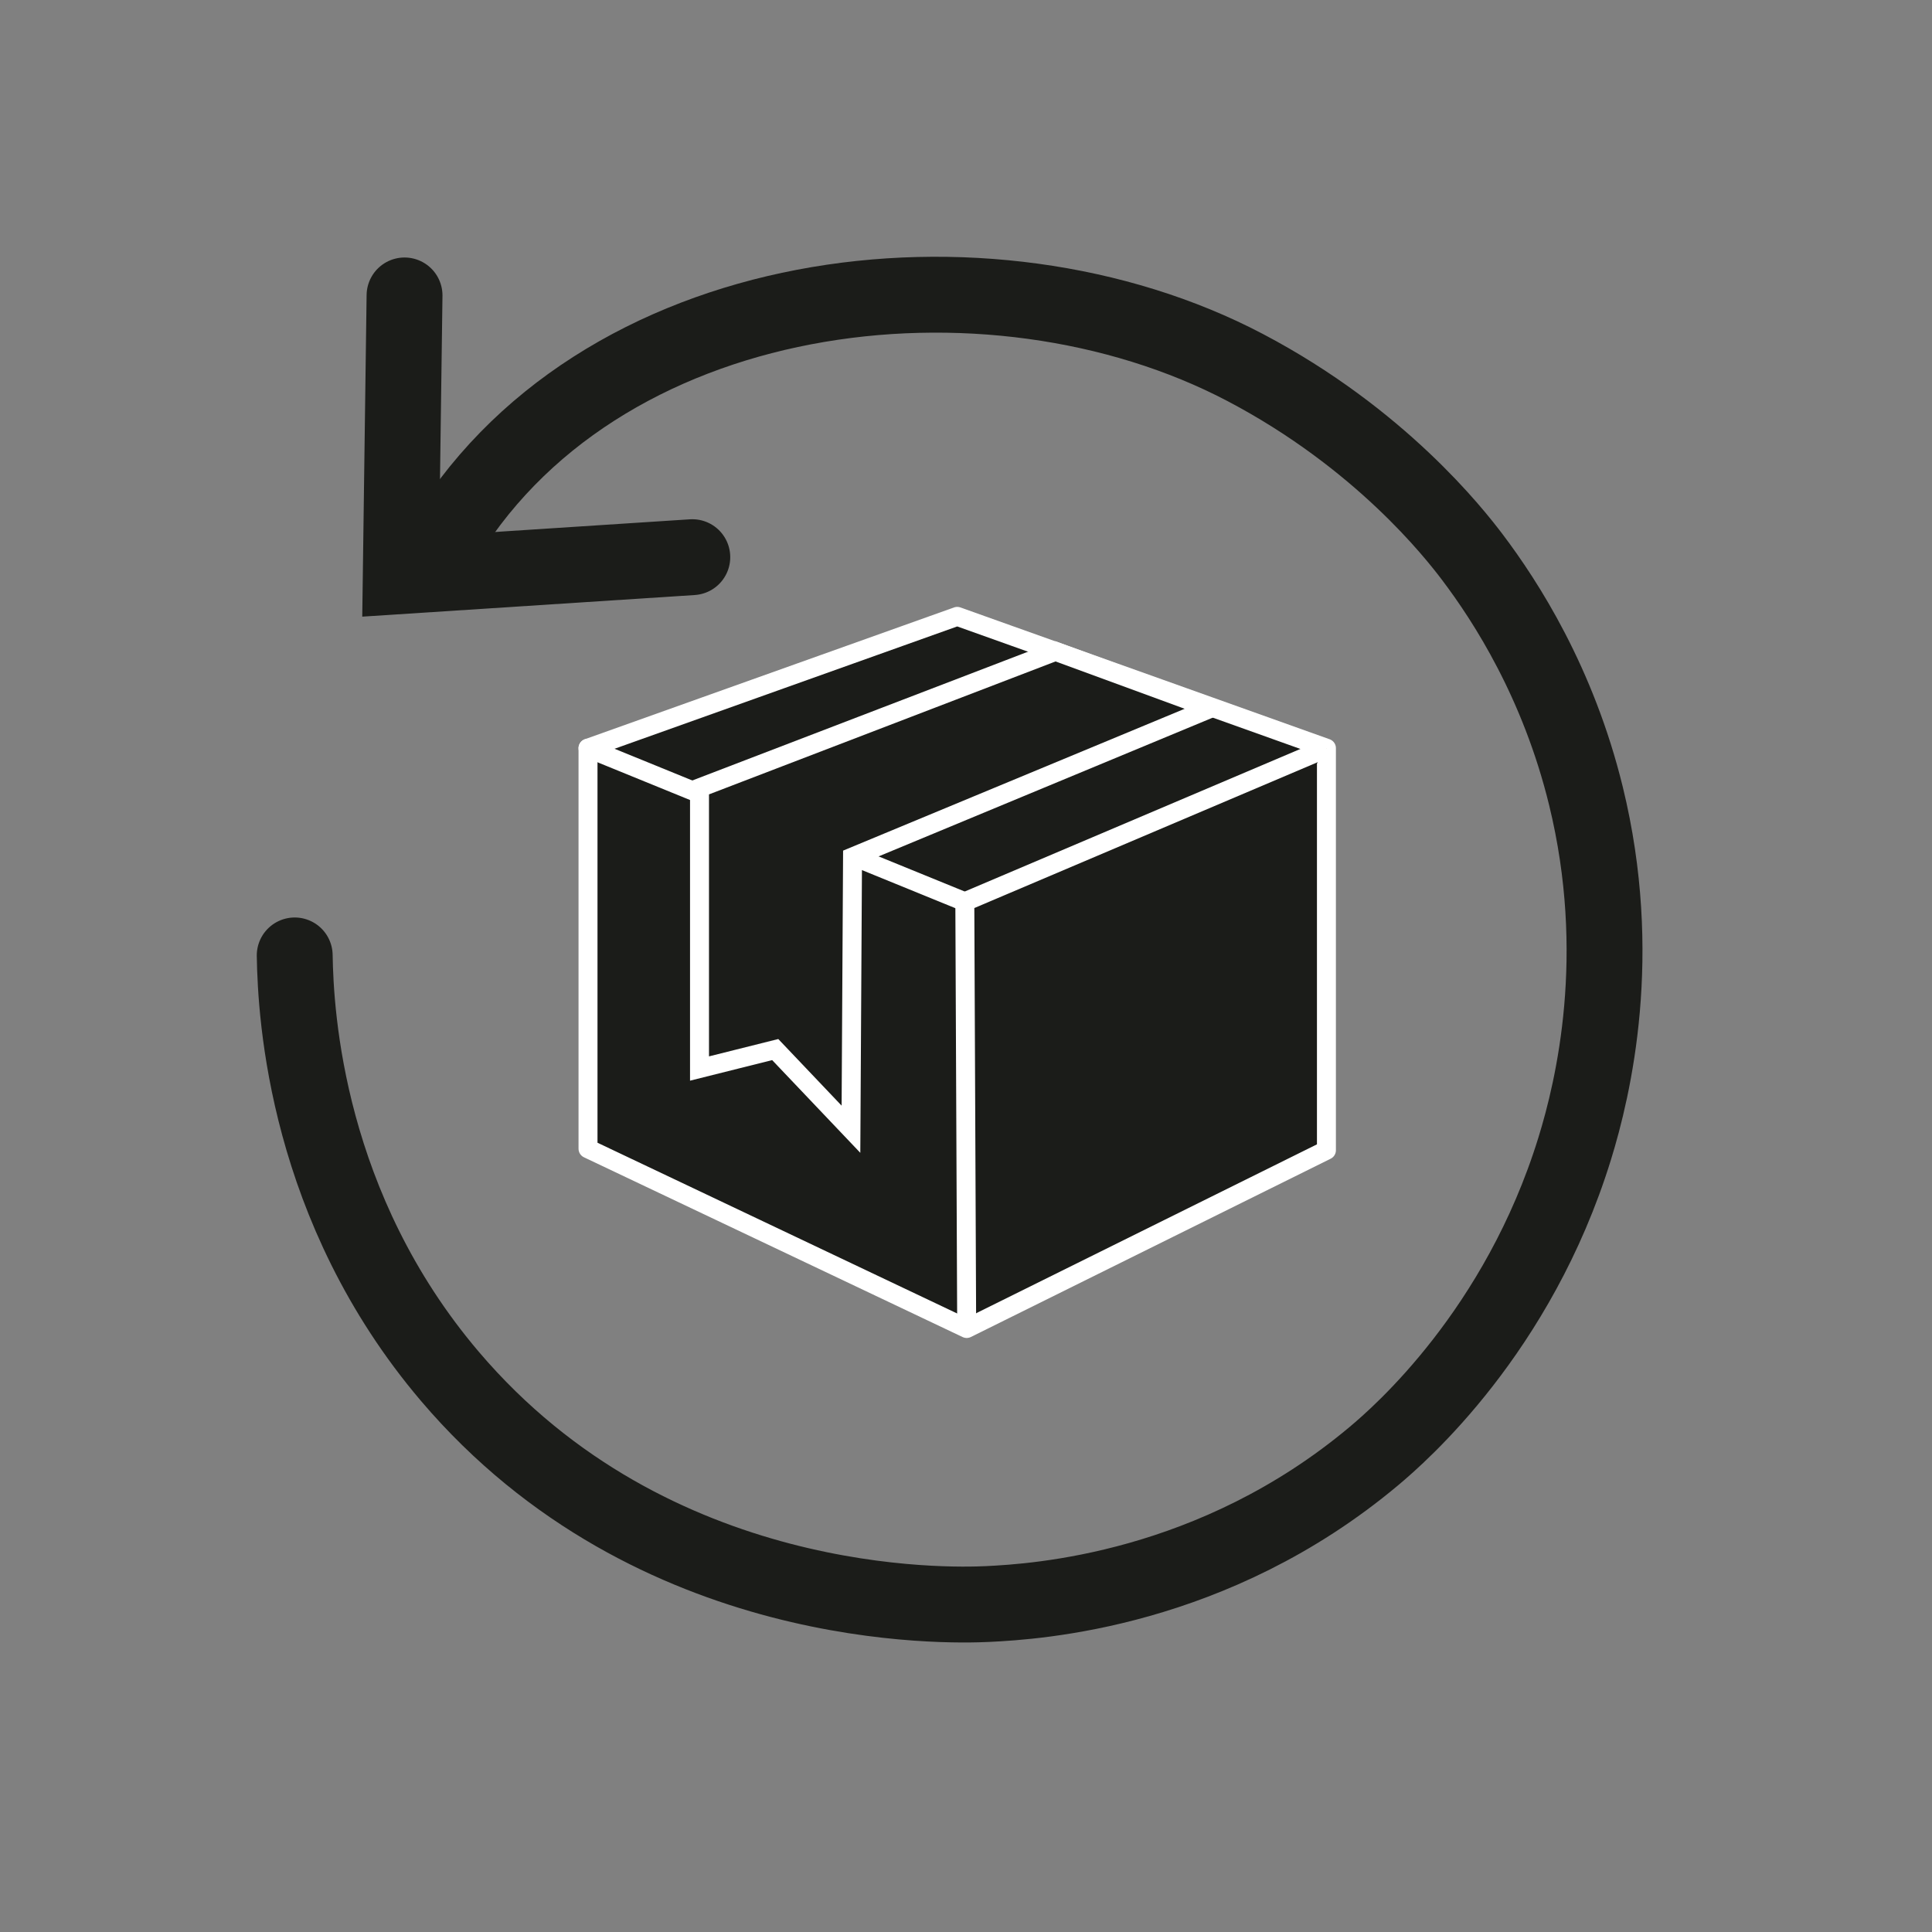
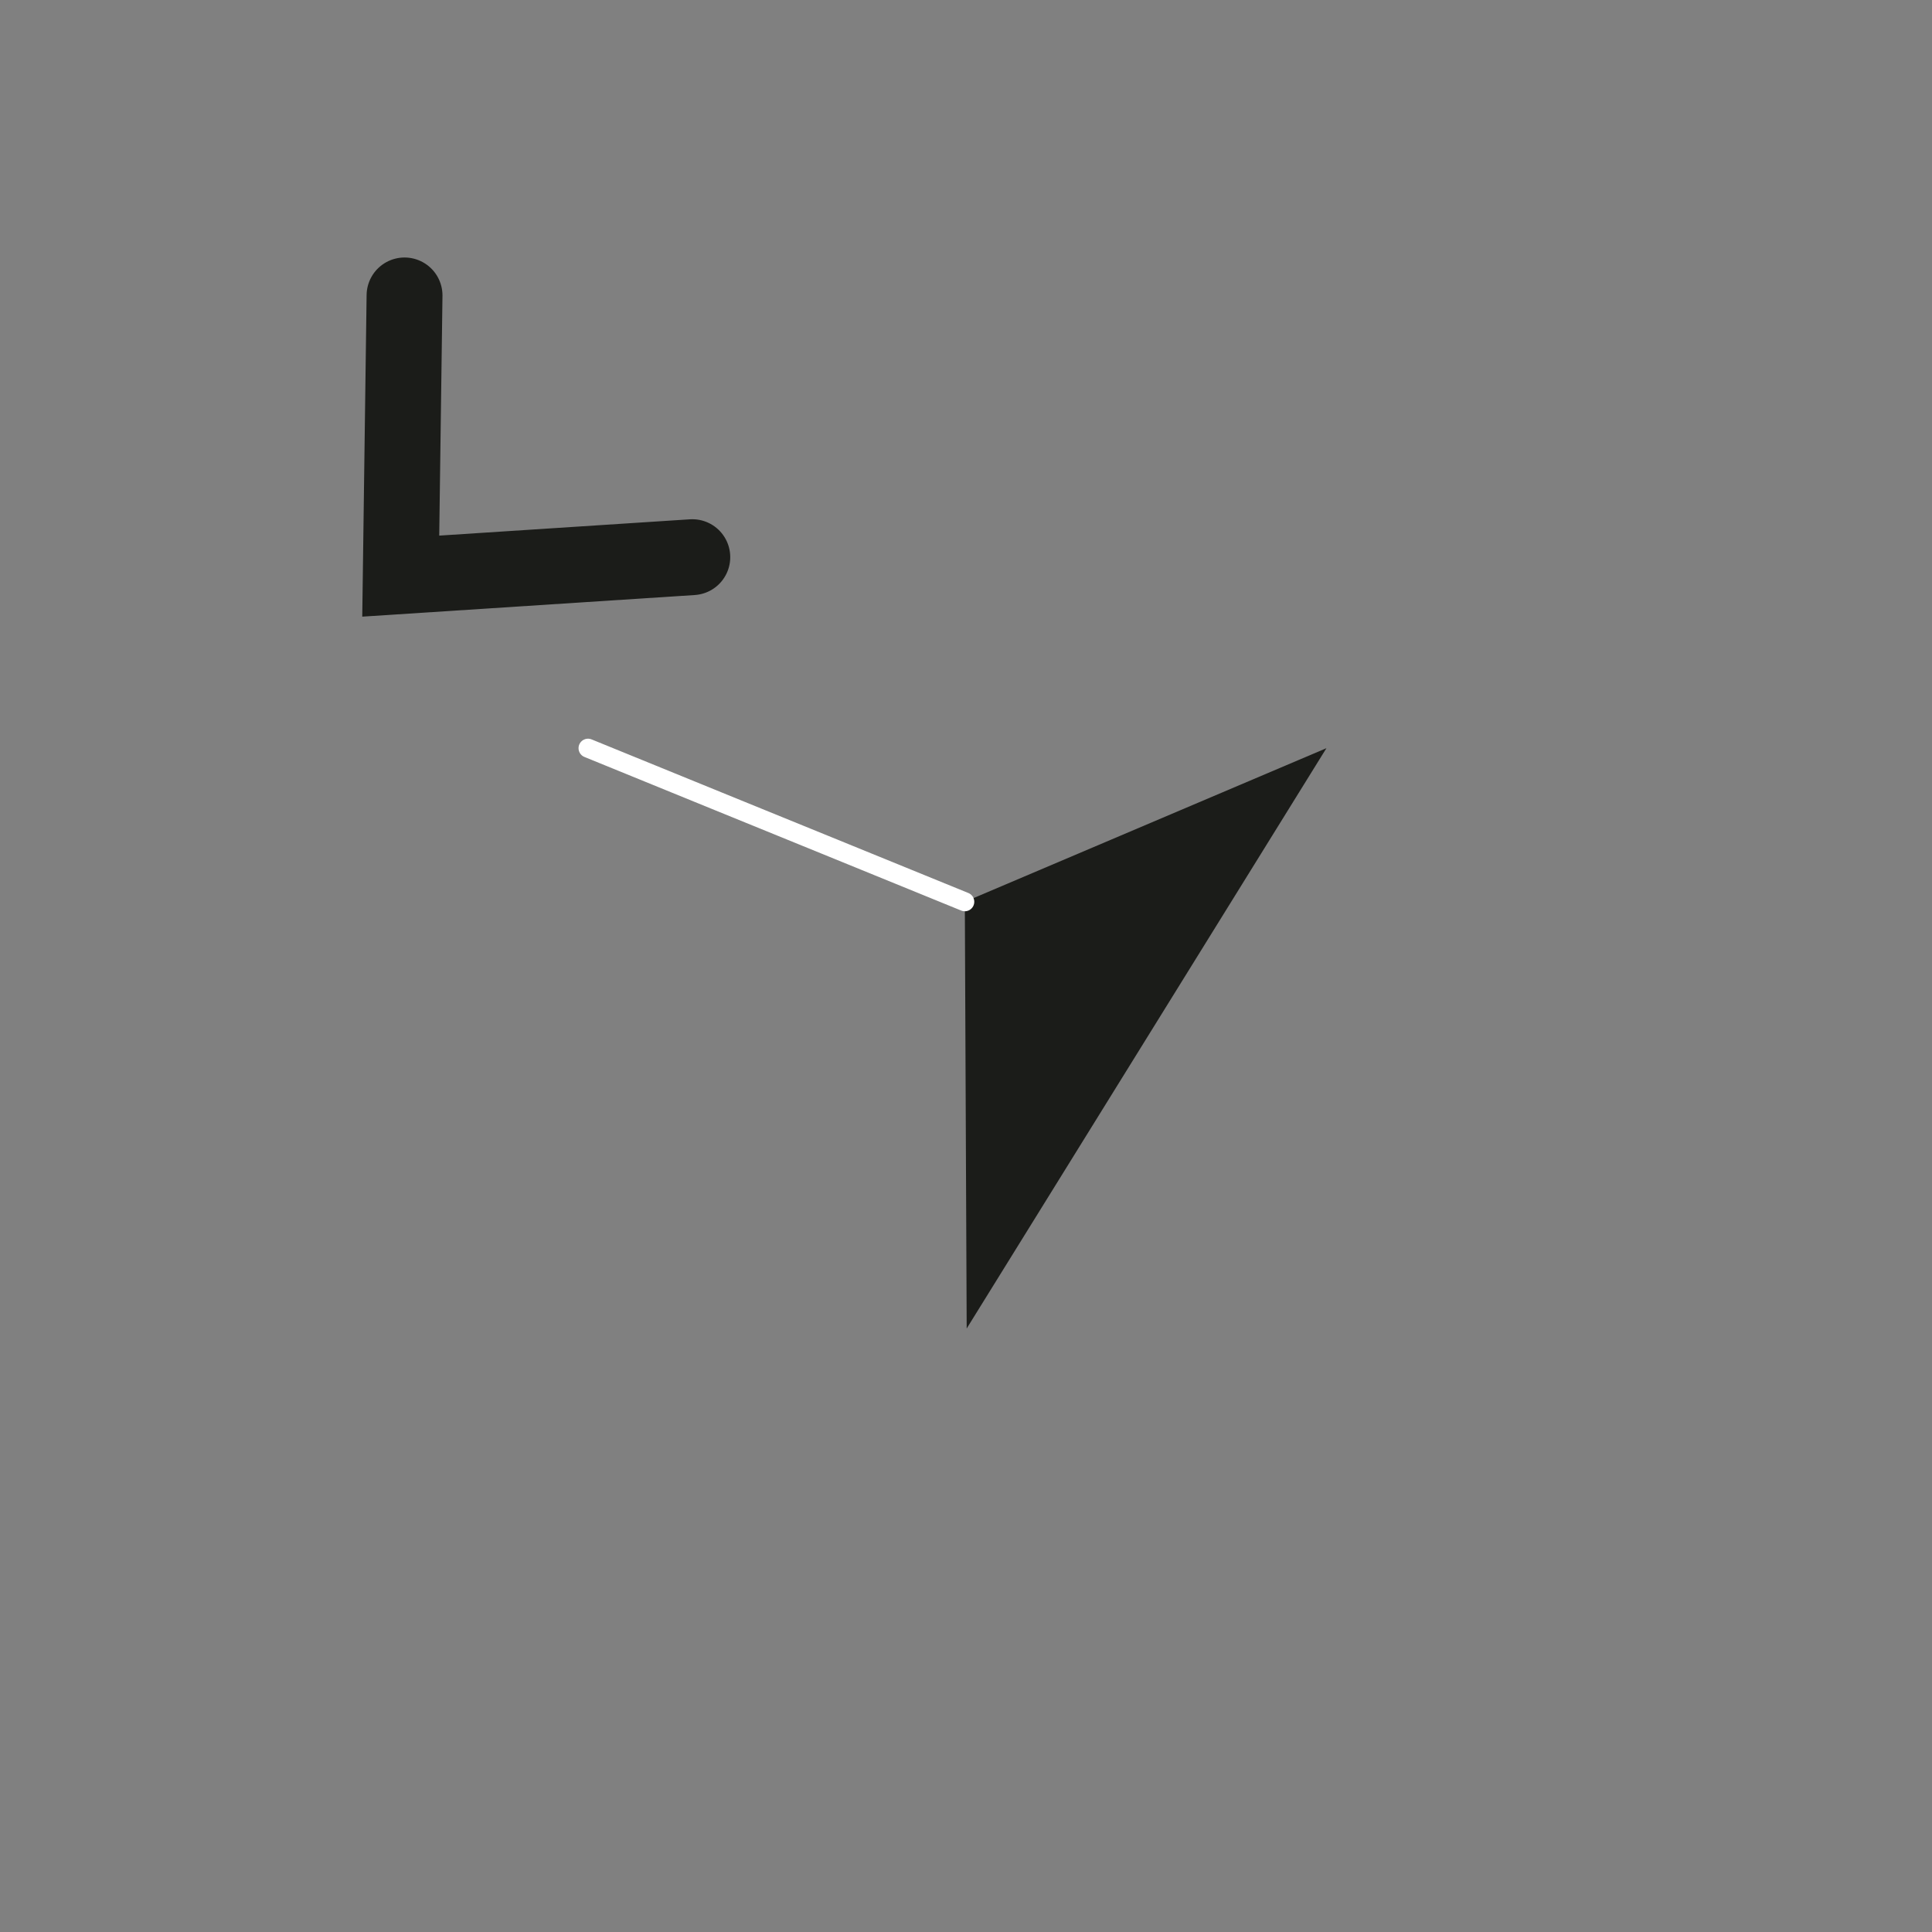
<svg xmlns="http://www.w3.org/2000/svg" width="59" height="59" viewBox="0 0 59 59" fill="none">
  <rect x="0" y="0" width="59" height="59" fill="#808080" stroke="none" />
-   <path d="M9 29.177C9.029 31.036 9.361 36.884 13.741 42.034C19.939 49.32 28.996 49.039 30.162 48.984C31.657 48.912 37.059 48.574 41.957 44.466C42.748 43.803 46.36 40.665 48.086 35.084C48.668 33.203 49.618 29.162 48.433 24.312C47.585 20.843 45.988 18.37 44.964 17.015C44.414 16.288 42.145 13.388 38.025 11.223C30.201 7.11 18.136 8.559 13.394 16.783" stroke="#1B1C19" stroke-width="2.317" stroke-miterlimit="10" stroke-linecap="round" />
  <path d="M12.354 9.022L12.238 17.594L21.142 17.015" stroke="#1B1C19" stroke-width="2.317" stroke-miterlimit="10" stroke-linecap="round" />
  <path d="M30.179 37.318L30.214 37.305L30.238 37.334C30.216 37.35 30.194 37.366 30.172 37.383C30.175 37.362 30.177 37.34 30.179 37.318Z" stroke="#1B1C19" stroke-width="0.116" stroke-miterlimit="10" />
-   <path d="M17.957 22.848V35.08L29.521 40.57L40.507 35.126V22.848L35.395 21.022L32.524 19.998L29.232 18.823L17.957 22.848Z" fill="#1B1C19" stroke="white" stroke-width="0.579" stroke-miterlimit="10" stroke-linejoin="round" />
  <path d="M29.521 40.57L29.464 27.539L40.507 22.848" fill="#1B1C19" />
-   <path d="M29.521 40.57L29.464 27.539L40.507 22.848" stroke="white" stroke-width="0.579" stroke-miterlimit="10" stroke-linejoin="round" />
  <path d="M17.957 22.848L21.956 24.479L25.174 25.79L29.463 27.539" fill="#1B1C19" />
  <path d="M17.957 22.848L21.956 24.479L25.174 25.79L29.463 27.539" stroke="white" stroke-width="0.579" stroke-miterlimit="10" stroke-linecap="round" stroke-linejoin="round" />
-   <path d="M36.973 21.628L26.035 26.17L25.987 34.485L23.674 32.052L21.362 32.631V24.06L32.232 19.89L36.973 21.628Z" fill="#1B1C19" stroke="white" stroke-width="0.579" stroke-miterlimit="10" />
</svg>